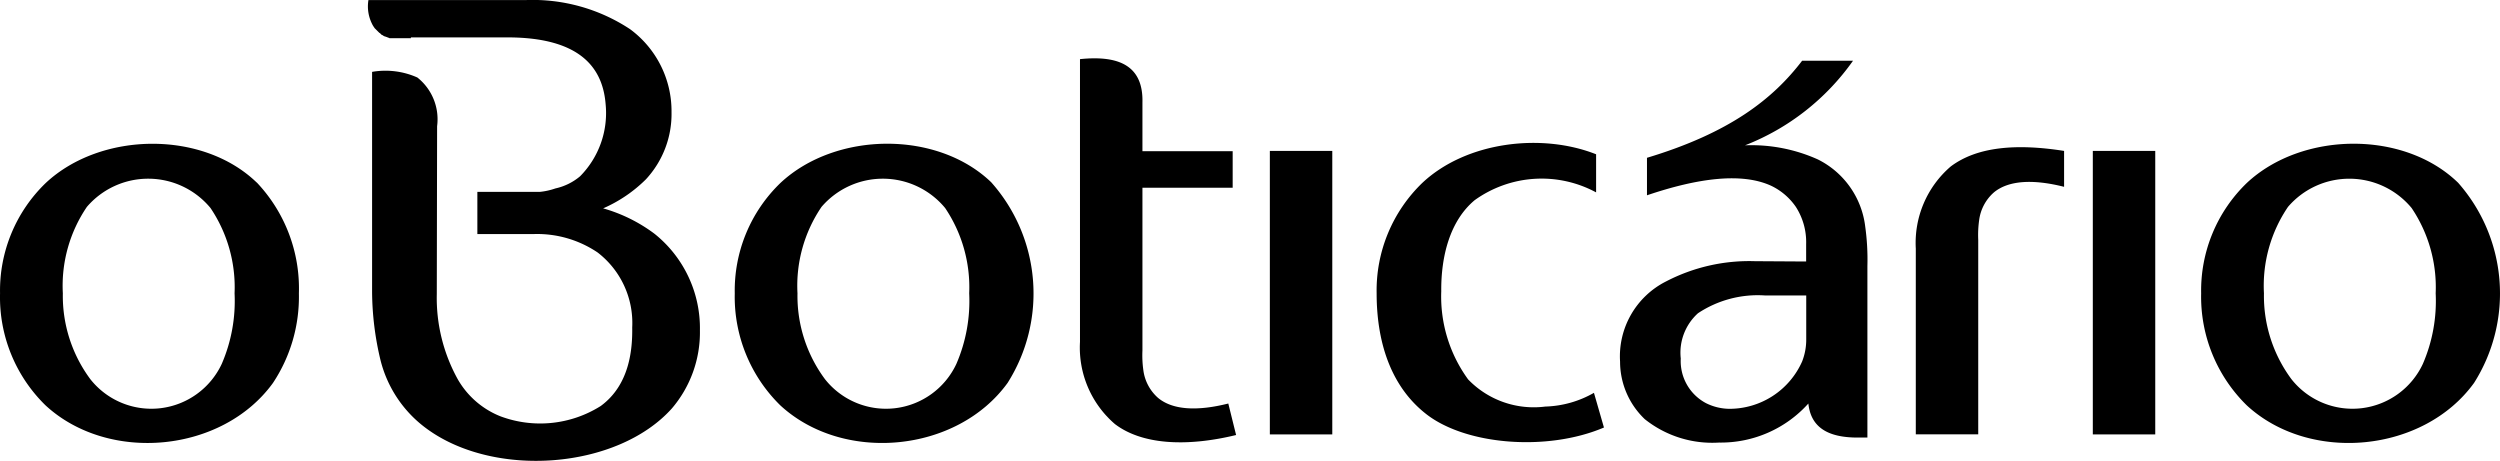
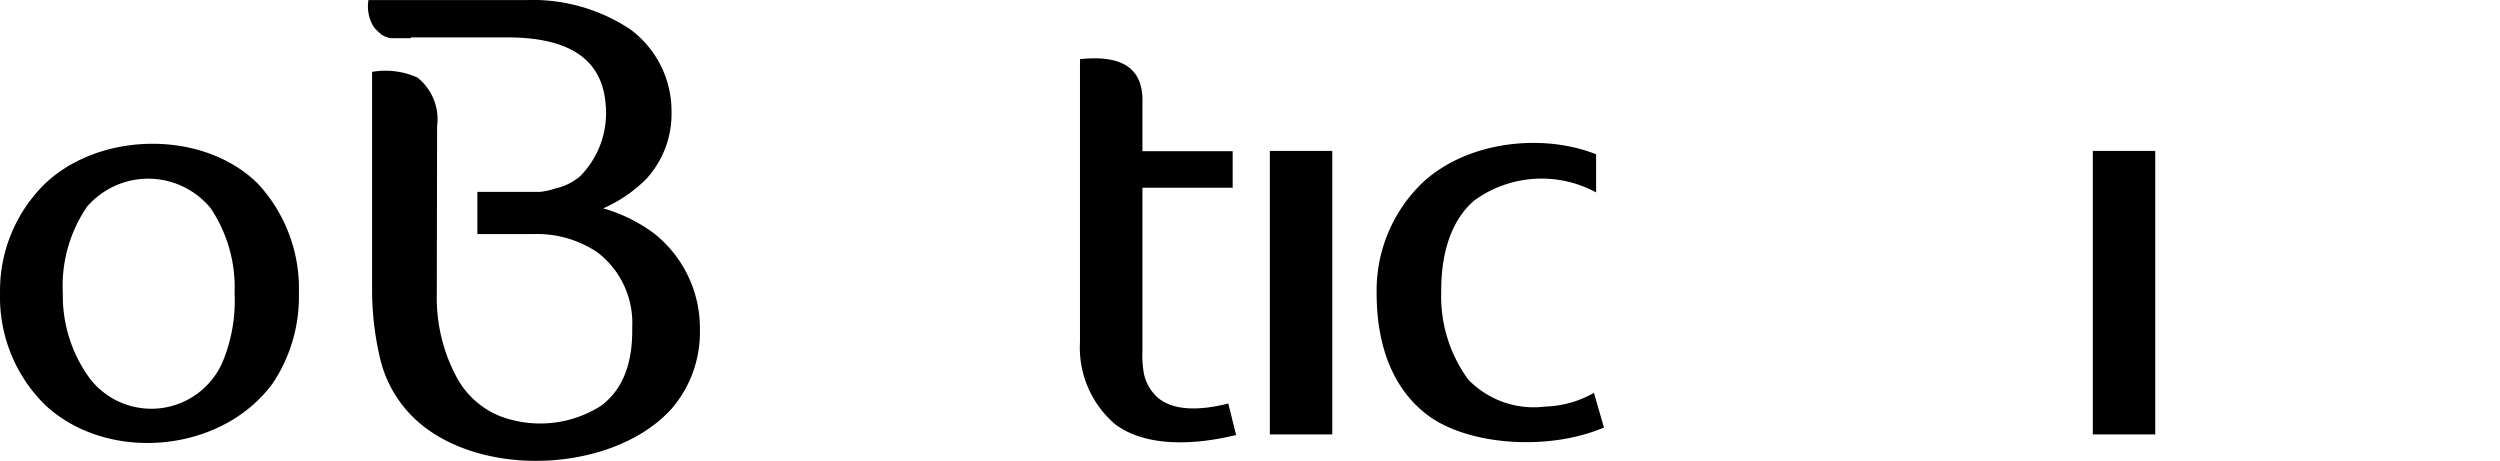
<svg xmlns="http://www.w3.org/2000/svg" width="173.574" height="32" viewBox="0 0 173.574 32">
  <g transform="translate(-727.816 2239.134)">
    <path d="M745.641-2068.05a10.705,10.705,0,0,1,2.927,7.7,10.811,10.811,0,0,1-1.8,6.221c-3.515,4.855-11.409,5.592-15.785,1.561a10.485,10.485,0,0,1-3.164-7.782,10.373,10.373,0,0,1,3.186-7.674c3.816-3.555,10.86-3.664,14.632-.022Zm-3.208,1.778a9.844,9.844,0,0,1,1.669,5.918,10.994,10.994,0,0,1-.889,4.9,5.4,5.4,0,0,1-4.266,3.08,5.4,5.4,0,0,1-4.86-2.018,9.7,9.7,0,0,1-1.908-5.961,9.739,9.739,0,0,1,1.669-6,5.606,5.606,0,0,1,4.312-1.957A5.606,5.606,0,0,1,742.433-2066.272Z" transform="translate(0 -158.417)" fill-rule="evenodd" />
-     <path d="M1606.463-2068.05a11.613,11.613,0,0,1,1.128,13.917c-3.512,4.855-11.4,5.6-15.78,1.561a10.554,10.554,0,0,1-3.164-7.782,10.373,10.373,0,0,1,3.186-7.674c3.816-3.555,10.86-3.664,14.632-.022Zm-3.208,1.778a9.844,9.844,0,0,1,1.669,5.918,11,11,0,0,1-.889,4.9,5.4,5.4,0,0,1-4.266,3.08,5.4,5.4,0,0,1-4.859-2.018,9.7,9.7,0,0,1-1.908-5.961,9.738,9.738,0,0,1,1.669-6,5.606,5.606,0,0,1,4.312-1.957A5.606,5.606,0,0,1,1603.255-2066.272Z" transform="translate(-809.817 -158.417)" fill-rule="evenodd" />
-     <path d="M3324.572-2068.05a11.613,11.613,0,0,1,1.127,13.917c-3.512,4.855-11.4,5.6-15.78,1.561a10.554,10.554,0,0,1-3.169-7.782,10.373,10.373,0,0,1,3.186-7.674c3.816-3.555,10.86-3.664,14.632-.022Zm-3.208,1.778a9.843,9.843,0,0,1,1.669,5.918,10.993,10.993,0,0,1-.889,4.9,5.4,5.4,0,0,1-4.266,3.08,5.4,5.4,0,0,1-4.86-2.018,9.7,9.7,0,0,1-1.908-5.961,9.739,9.739,0,0,1,1.669-6,5.607,5.607,0,0,1,4.312-1.956A5.607,5.607,0,0,1,3321.364-2066.272Z" transform="translate(-2426.109 -158.417)" fill-rule="evenodd" />
    <path d="M2215.6-2062.31h4.335v19.683H2215.6Z" transform="translate(-1399.619 -166.346)" fill-rule="evenodd" />
    <path d="M3179.862-2062.31h4.335v19.683h-4.335Z" transform="translate(-2306.743 -166.346)" fill-rule="evenodd" />
-     <path d="M2982.563-2066.381v2.493c-2.145-.542-3.858-.457-4.877.391a3.085,3.085,0,0,0-1.019,1.908,7.421,7.421,0,0,0-.065,1.387v13.5h-4.335v-12.9a6.994,6.994,0,0,1,2.427-5.7C2976.536-2066.684,2979.263-2066.9,2982.563-2066.381Z" transform="translate(-2111.438 -162.275)" fill-rule="evenodd" />
    <path d="M2003.86-2144.631l-.542-2.189c-2.147.542-3.859.457-4.877-.391a3.085,3.085,0,0,1-1.019-1.908,7.431,7.431,0,0,1-.065-1.387V-2161.8h6.265v-2.536h-6.265v-3.382c.065-2.536-1.6-3.295-4.336-3.012v19.638a6.994,6.994,0,0,0,2.428,5.7c1.821,1.387,4.834,1.626,8.411.759Z" transform="translate(-1190.222 -64.298)" fill-rule="evenodd" />
    <path d="M2356.488-2051.87c-3.967,1.691-9.69,1.214-12.42-1-2.171-1.734-3.36-4.57-3.36-8.324a10.373,10.373,0,0,1,3.186-7.674c3.056-2.856,8.28-3.469,12.052-1.973v2.645a7.96,7.96,0,0,0-8.432.542c-1.714,1.43-2.341,3.884-2.319,6.33a9.77,9.77,0,0,0,1.865,6.113,6.324,6.324,0,0,0,5.354,1.886,7.2,7.2,0,0,0,3.382-.954l.694,2.406Z" transform="translate(-1517.313 -157.581)" fill-rule="evenodd" />
-     <path d="M2627.645-2158.691v-2.6c5.766-1.734,8.758-4.1,10.773-6.74h3.533a16.533,16.533,0,0,1-7.5,5.874,11.228,11.228,0,0,1,5.051.976,6,6,0,0,1,3.295,4.661,16.587,16.587,0,0,1,.152,2.753v11.9h-.672c-2.056,0-3.251-.693-3.427-2.363h0a8.167,8.167,0,0,1-6.2,2.71,7.508,7.508,0,0,1-5.159-1.626,5.514,5.514,0,0,1-1.714-3.988,5.826,5.826,0,0,1,3.186-5.57,12.517,12.517,0,0,1,6.178-1.409l3.555.022v-1.213a4.511,4.511,0,0,0-.715-2.58,4.342,4.342,0,0,0-1.734-1.474c-2.016-.914-5.027-.542-8.606.672Zm11.055,6.958h-2.856a7.5,7.5,0,0,0-4.66,1.236,3.683,3.683,0,0,0-1.193,3.143,3.3,3.3,0,0,0,1.756,3.1,3.726,3.726,0,0,0,1.6.391,5.523,5.523,0,0,0,5.073-3.295,4.147,4.147,0,0,0,.282-1.539v-3.035Z" transform="translate(-1785.48 -66.887)" fill-rule="evenodd" />
    <path d="M1161.909-2236.482h-1.474c-.022,0-.022,0-.043-.022h0c-.022,0-.043,0-.043-.021h-.022c-.022,0-.022,0-.043-.022h-.022l-.043-.022h-.022l-.043-.022h-.022l-.043-.022h-.022l-.043-.022h0l-.022-.022h-.022l-.022-.022h0l-.022-.022h-.022l-.043-.021-.022-.022-.022-.022h0l-.022-.022h0l-.022-.022-.022-.022-.043-.022-.022-.022-.022-.022h0l-.022-.021h0l-.022-.022h0l-.043-.043h0l-.022-.022-.022-.022-.022-.022h0l-.043-.043h0l-.065-.065h0l-.043-.043v-.021a.3.3,0,0,1-.065-.087h0a.944.944,0,0,1-.087-.152,2.708,2.708,0,0,1-.259-1.667h10.9a12.275,12.275,0,0,1,7.261,2.017,7.064,7.064,0,0,1,2.883,5.766,6.677,6.677,0,0,1-1.778,4.661,9.713,9.713,0,0,1-2.97,2.016,10.909,10.909,0,0,1,3.555,1.756,8.394,8.394,0,0,1,3.164,6.72,8.13,8.13,0,0,1-1.951,5.42c-3.794,4.227-12.338,4.877-17.06,1.371a8.4,8.4,0,0,1-3.165-4.725h0a20.7,20.7,0,0,1-.585-4.747v-15.271a5.428,5.428,0,0,1,3.143.391,3.7,3.7,0,0,1,1.371,3.382l-.022,11.662a11.659,11.659,0,0,0,1.452,5.9,5.94,5.94,0,0,0,2.97,2.58,7.883,7.883,0,0,0,6.958-.715c2.016-1.474,2.211-3.945,2.189-5.463a6.169,6.169,0,0,0-2.406-5.2,7.508,7.508,0,0,0-4.379-1.278h-3.967v-2.927h4.335a4.739,4.739,0,0,0,1.084-.239,3.98,3.98,0,0,0,1.714-.845,6.239,6.239,0,0,0,1.778-4.942c-.174-2.428-1.582-4.7-6.828-4.7h-6.7Z" transform="translate(-405.563)" fill-rule="evenodd" />
  </g>
</svg>